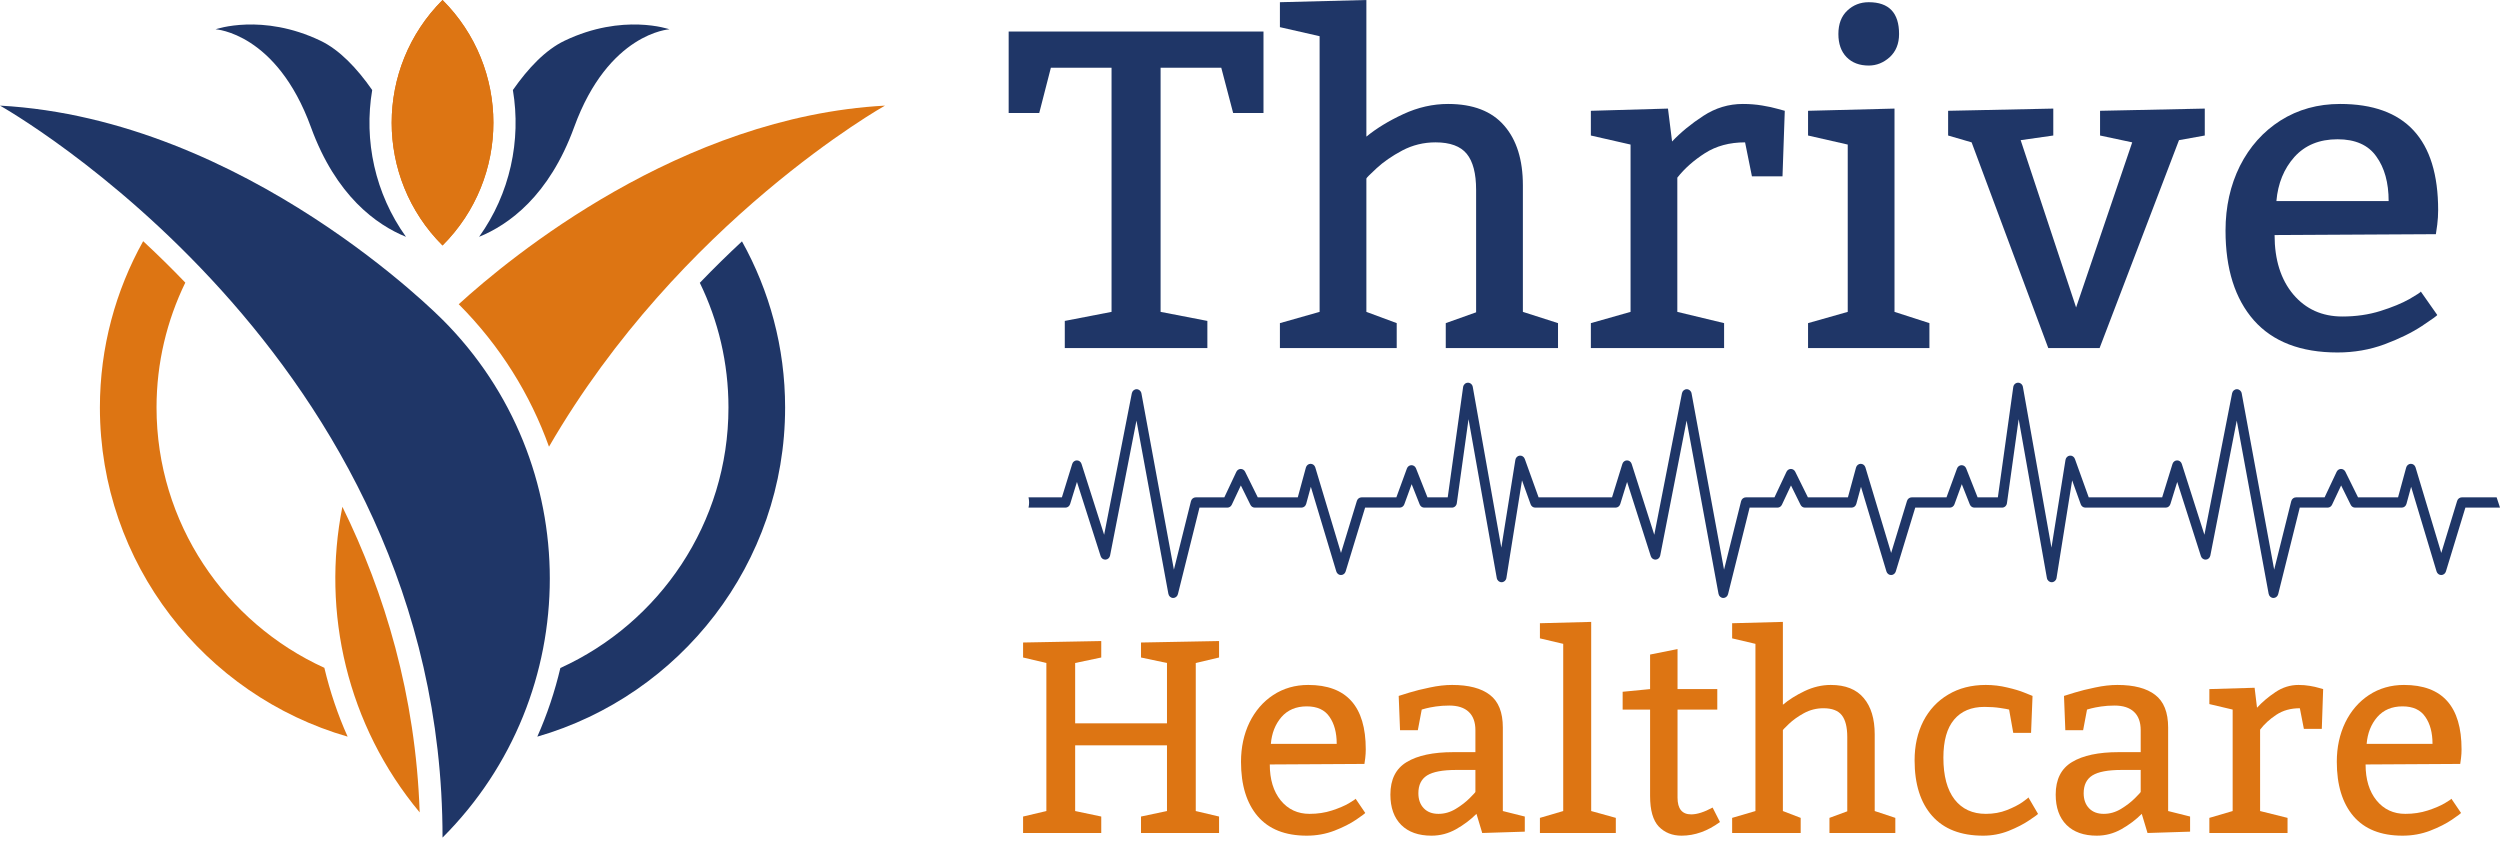
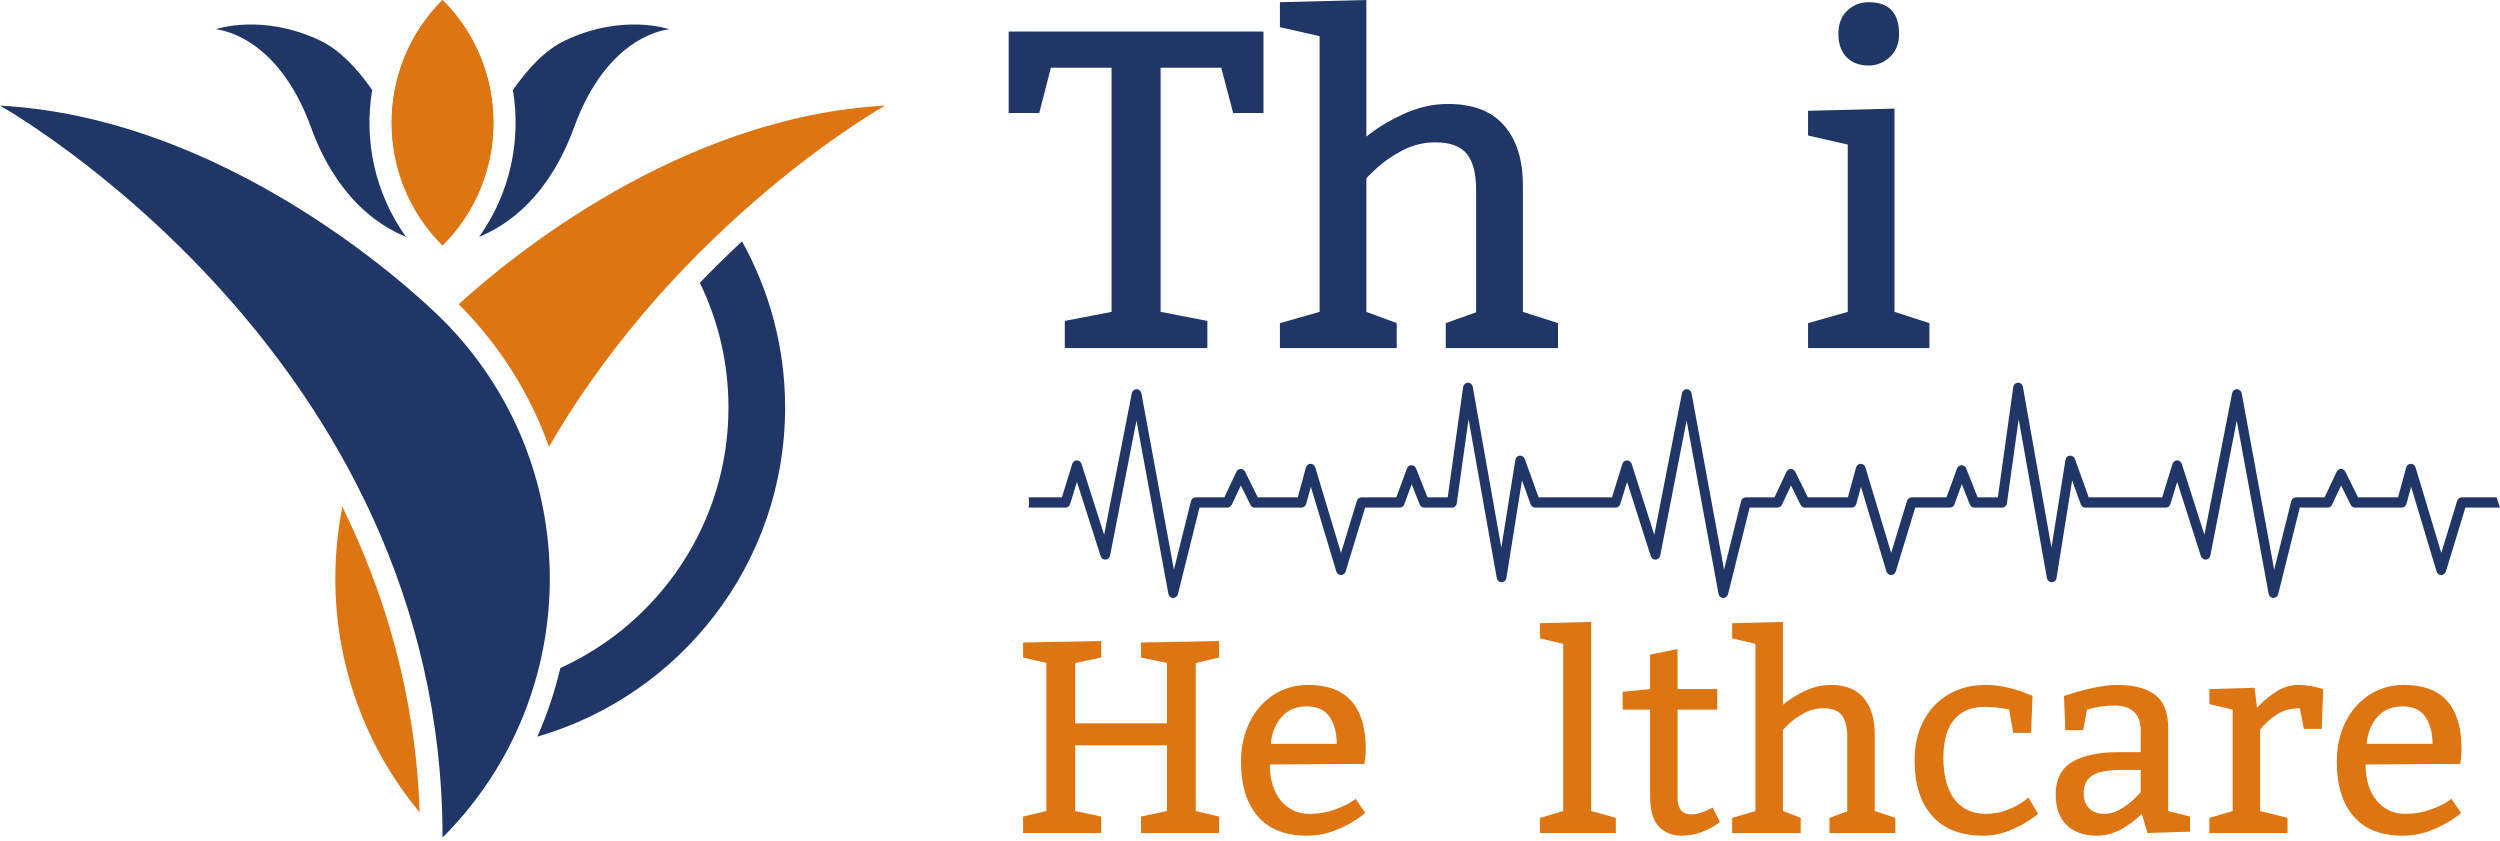
<svg xmlns="http://www.w3.org/2000/svg" width="223" height="75" viewBox="0 0 223 75" fill="none">
  <path d="M39.474 0C33.425 6.049 33.425 15.852 39.474 21.895C45.523 15.847 45.523 6.043 39.474 0Z" fill="#DD7513" />
  <path d="M39.474 0C33.425 6.049 33.425 15.852 39.474 21.895C45.523 15.847 45.523 6.043 39.474 0Z" fill="#DD7513" />
  <path d="M39.474 28.518C39.474 28.518 21.948 10.614 0 9.421C0 9.421 39.474 31.542 39.474 74.713C52.233 61.955 52.233 41.27 39.474 28.512V28.518Z" fill="#1F3667" />
  <path d="M50.361 3.633C48.663 4.444 47.117 6.072 45.749 8.03C46.502 12.527 45.5 17.266 42.736 21.125C45.367 20.053 48.976 17.492 51.213 11.345C54.278 2.92 59.718 2.613 59.718 2.613C59.718 2.613 55.558 1.147 50.361 3.633Z" fill="#1F3667" />
  <path d="M27.736 11.345C29.973 17.486 33.582 20.053 36.213 21.125C33.449 17.266 32.441 12.532 33.2 8.03C31.832 6.072 30.285 4.444 28.588 3.633C23.39 1.147 19.23 2.613 19.23 2.613C19.23 2.613 24.671 2.92 27.736 11.345Z" fill="#1F3667" />
  <path d="M30.541 45.204C28.669 54.614 30.963 64.689 37.435 72.465C37.082 61.989 34.301 52.87 30.541 45.204Z" fill="#DD7513" />
  <path d="M40.922 27.139C44.624 30.853 47.307 35.204 48.97 39.845C60.65 19.676 78.942 9.421 78.942 9.421C60.702 10.412 45.528 22.932 40.916 27.139H40.922Z" fill="#DD7513" />
  <path d="M62.424 25.227C64.064 28.593 64.979 32.365 64.979 36.351C64.979 46.67 58.82 55.57 49.985 59.585C49.492 61.676 48.808 63.728 47.928 65.709C60.674 62.03 70.032 50.268 70.032 36.351C70.032 30.974 68.63 25.922 66.184 21.53C64.956 22.672 63.699 23.9 62.424 25.227Z" fill="#1F3667" />
-   <path d="M28.941 59.573C20.117 55.558 13.963 46.659 13.963 36.351C13.963 32.359 14.89 28.576 16.53 25.209C15.261 23.888 13.998 22.654 12.77 21.513C10.319 25.91 8.911 30.969 8.911 36.351C8.911 50.268 18.263 62.03 31.009 65.709C30.123 63.733 29.433 61.676 28.935 59.579L28.941 59.573Z" fill="#DD7513" />
  <path d="M94.979 28.626L99.15 27.819V6.044H93.737L92.7 10.08H89.973V2.815H112.703V10.08H109.997L108.938 6.044H103.525V27.819L107.697 28.626V31.047H94.979V28.626Z" fill="#1F3667" />
  <path d="M121.881 12.187C122.776 11.452 123.875 10.782 125.177 10.178C126.48 9.575 127.809 9.273 129.166 9.273C131.391 9.273 133.06 9.916 134.172 11.202C135.284 12.475 135.841 14.254 135.841 16.538V27.819L138.975 28.823V31.047H128.962V28.823L131.669 27.858V16.931C131.669 15.474 131.391 14.405 130.835 13.722C130.278 13.04 129.349 12.698 128.047 12.698C126.989 12.698 125.998 12.941 125.076 13.427C124.167 13.912 123.407 14.438 122.797 15.002C122.186 15.566 121.881 15.875 121.881 15.927V27.819L124.587 28.823V31.047H114.168V28.823L117.709 27.819V3.229L114.168 2.422V0.197L121.881 0V12.187Z" fill="#1F3667" />
-   <path d="M149.149 12.62C149.936 11.793 150.865 11.032 151.937 10.336C153.023 9.627 154.196 9.273 155.458 9.273C156.068 9.273 156.645 9.319 157.187 9.411C157.744 9.503 158.198 9.601 158.551 9.706C158.904 9.798 159.121 9.857 159.202 9.883L158.999 15.73H156.272L155.661 12.698C154.277 12.698 153.084 13.02 152.08 13.663C151.076 14.306 150.255 15.035 149.617 15.848V27.819L153.789 28.823V31.047H141.905V28.823L145.446 27.819V12.895L141.905 12.088V9.883L148.783 9.686L149.149 12.62Z" fill="#1F3667" />
  <path d="M163.984 3.032C163.984 2.139 164.249 1.444 164.778 0.945C165.307 0.446 165.945 0.197 166.691 0.197C168.495 0.197 169.397 1.142 169.397 3.032C169.397 3.898 169.119 4.587 168.563 5.099C168.007 5.598 167.383 5.847 166.691 5.847C165.863 5.847 165.205 5.598 164.717 5.099C164.228 4.6 163.984 3.911 163.984 3.032ZM172.104 31.047H161.278V28.823L164.818 27.819V12.895L161.278 12.088V9.883L168.99 9.686V27.819L172.104 28.823V31.047Z" fill="#1F3667" />
-   <path d="M185.188 27.425L190.194 12.698L187.325 12.088V9.883L196.666 9.686V12.088L194.366 12.502L187.284 31.047H182.706L175.868 12.698L173.772 12.088V9.883L183.153 9.686V12.088L180.243 12.502L185.188 27.425Z" fill="#1F3667" />
-   <path d="M202.893 20.967C202.893 23.172 203.449 24.938 204.561 26.263C205.674 27.576 207.132 28.232 208.936 28.232C210.157 28.232 211.29 28.068 212.335 27.74C213.379 27.412 214.241 27.057 214.919 26.677C215.598 26.283 215.937 26.06 215.937 26.007L217.402 28.094C217.402 28.147 216.947 28.475 216.038 29.078C215.143 29.669 214.031 30.214 212.701 30.712C211.385 31.198 209.988 31.441 208.509 31.441C205.226 31.441 202.737 30.483 201.041 28.567C199.359 26.65 198.517 23.986 198.517 20.573C198.517 18.447 198.945 16.524 199.799 14.805C200.668 13.086 201.875 11.734 203.422 10.749C204.982 9.765 206.752 9.273 208.733 9.273C214.566 9.273 217.483 12.429 217.483 18.742C217.483 19.176 217.456 19.609 217.402 20.042C217.348 20.475 217.307 20.757 217.28 20.889L202.893 20.967ZM213.067 17.935C213.067 16.295 212.701 14.969 211.969 13.959C211.25 12.935 210.096 12.423 208.509 12.423C206.895 12.423 205.613 12.948 204.663 13.998C203.727 15.048 203.191 16.36 203.055 17.935H213.067Z" fill="#1F3667" />
  <path fill-rule="evenodd" clip-rule="evenodd" d="M137.242 44.364L136.009 40.936C135.94 40.742 135.754 40.622 135.558 40.642C135.361 40.662 135.202 40.818 135.17 41.022L133.918 48.849L131.371 34.511C131.332 34.291 131.147 34.133 130.933 34.137C130.719 34.142 130.54 34.307 130.509 34.529L129.137 44.364H127.331L126.307 41.777C126.24 41.606 126.08 41.494 125.904 41.494H125.898C125.719 41.497 125.56 41.614 125.496 41.789L124.555 44.364H121.449C121.259 44.364 121.091 44.493 121.033 44.682L119.617 49.323L117.323 41.693C117.265 41.502 117.097 41.372 116.906 41.372H116.9C116.708 41.375 116.539 41.51 116.486 41.704L115.762 44.364H112.193L111.063 42.078C110.988 41.926 110.838 41.83 110.675 41.83H110.671C110.506 41.832 110.356 41.931 110.283 42.085L109.21 44.364H106.657C106.458 44.364 106.284 44.505 106.234 44.706L104.712 50.814L101.815 35.088C101.775 34.874 101.597 34.718 101.389 34.717H101.386C101.179 34.717 101 34.87 100.958 35.083L98.489 47.702L96.472 41.38C96.412 41.192 96.243 41.066 96.055 41.067C95.867 41.068 95.7 41.196 95.642 41.384L94.721 44.364H91.744C91.778 44.511 91.796 44.664 91.796 44.822C91.796 44.98 91.778 45.133 91.744 45.28H95.038C95.228 45.28 95.395 45.152 95.454 44.963L96.064 42.989L98.177 49.608C98.239 49.804 98.42 49.932 98.617 49.919C98.814 49.907 98.979 49.757 99.019 49.554L101.373 37.52L104.219 52.968C104.257 53.178 104.429 53.332 104.633 53.339L104.648 53.339C104.845 53.339 105.02 53.199 105.07 52.997L106.994 45.28H109.481C109.647 45.28 109.799 45.181 109.873 45.025L110.684 43.302L111.539 45.033C111.614 45.184 111.764 45.28 111.927 45.28H116.091C116.286 45.28 116.457 45.144 116.511 44.948L116.927 43.422L119.198 50.974C119.255 51.164 119.423 51.294 119.613 51.294C119.803 51.294 119.973 51.165 120.03 50.976L121.768 45.28H124.856C125.037 45.28 125.199 45.163 125.264 44.986L125.92 43.188L126.636 44.998C126.704 45.169 126.863 45.28 127.04 45.28H129.515C129.731 45.28 129.915 45.113 129.947 44.888L130.993 37.388L133.511 51.561C133.55 51.778 133.731 51.935 133.941 51.935H133.945C134.157 51.933 134.336 51.772 134.371 51.553L135.763 42.849L136.531 44.983C136.595 45.162 136.758 45.28 136.94 45.28L140.816 45.28H144.11C144.3 45.28 144.468 45.152 144.526 44.963L145.136 42.989L147.249 49.608C147.312 49.804 147.492 49.932 147.689 49.919C147.887 49.907 148.051 49.757 148.091 49.554L150.445 37.52L153.291 52.968C153.329 53.178 153.502 53.332 153.706 53.339L153.72 53.339C153.918 53.339 154.092 53.199 154.142 52.997L156.066 45.28H158.553C158.719 45.28 158.871 45.181 158.945 45.025L159.756 43.302L160.611 45.033C160.687 45.185 160.836 45.28 160.999 45.28H165.163C165.358 45.28 165.53 45.145 165.583 44.948L165.999 43.422L168.27 50.974C168.327 51.164 168.495 51.294 168.686 51.294C168.876 51.294 169.045 51.165 169.103 50.976L170.84 45.28H173.928C174.109 45.28 174.271 45.163 174.336 44.986L174.992 43.188L175.708 44.998C175.776 45.169 175.935 45.28 176.112 45.28H178.587C178.804 45.28 178.988 45.113 179.019 44.888L180.066 37.388L182.583 51.561C182.622 51.778 182.803 51.935 183.013 51.935H183.017C183.229 51.933 183.409 51.772 183.444 51.553L184.836 42.849L185.603 44.983C185.668 45.162 185.83 45.28 186.012 45.28H189.889V44.805V44.364H186.314L185.081 40.936C185.012 40.742 184.826 40.622 184.63 40.642C184.434 40.662 184.275 40.818 184.242 41.022L182.99 48.849L180.443 34.511C180.404 34.291 180.219 34.133 180.005 34.137C179.792 34.142 179.612 34.307 179.582 34.529L178.209 44.364H176.403L175.38 41.777C175.312 41.606 175.153 41.494 174.976 41.494H174.97C174.791 41.497 174.632 41.614 174.568 41.789L173.627 44.364H170.521C170.331 44.364 170.163 44.493 170.105 44.682L168.69 49.323L166.395 41.693C166.338 41.502 166.169 41.372 165.979 41.372H165.973C165.78 41.375 165.611 41.51 165.558 41.704L164.834 44.364H161.265L160.135 42.078C160.06 41.926 159.91 41.83 159.747 41.83H159.743C159.578 41.832 159.428 41.931 159.355 42.085L158.282 44.364H155.729C155.53 44.364 155.356 44.505 155.306 44.706L153.784 50.814L150.887 35.088C150.848 34.874 150.669 34.718 150.461 34.717H150.458C150.251 34.717 150.072 34.87 150.03 35.083L147.562 47.702L145.544 41.38C145.484 41.192 145.315 41.066 145.128 41.067C144.939 41.068 144.772 41.196 144.714 41.384L143.793 44.364L140.816 44.364H137.242ZM222.7 44.364H219.593C219.403 44.364 219.235 44.493 219.177 44.682L217.762 49.323L215.467 41.692C215.41 41.501 215.241 41.372 215.051 41.372H215.045C214.852 41.375 214.684 41.51 214.631 41.704L213.906 44.364H210.337L209.207 42.077C209.132 41.925 208.983 41.83 208.819 41.83H208.815C208.651 41.832 208.501 41.93 208.428 42.085L207.354 44.364H204.801C204.602 44.364 204.429 44.504 204.379 44.706L202.856 50.813L199.96 35.088C199.92 34.873 199.742 34.718 199.533 34.717H199.531C199.323 34.717 199.145 34.87 199.103 35.083L196.634 47.701L194.616 41.379C194.556 41.192 194.388 41.066 194.2 41.067C194.011 41.068 193.845 41.196 193.786 41.383L192.865 44.364H189.889V44.805V45.28H193.183C193.372 45.28 193.54 45.152 193.598 44.963L194.209 42.989L196.321 49.607C196.384 49.804 196.564 49.931 196.762 49.919C196.959 49.907 197.123 49.757 197.163 49.554L199.518 37.52L202.363 52.968C202.402 53.178 202.574 53.332 202.778 53.339L202.792 53.339C202.99 53.339 203.164 53.199 203.215 52.997L205.138 45.28H207.626C207.792 45.28 207.944 45.181 208.017 45.025L208.829 43.302L209.684 45.032C209.759 45.184 209.908 45.28 210.072 45.28H214.236C214.431 45.28 214.602 45.144 214.656 44.948L215.072 43.421L217.342 50.974C217.4 51.164 217.568 51.293 217.758 51.294C217.948 51.294 218.117 51.165 218.175 50.975L219.912 45.28H223L222.7 44.364Z" fill="#1F3667" />
  <path d="M91.259 72.835L93.336 72.345V59.139L91.259 58.649V57.312L98.232 57.181V58.649L95.904 59.139V64.524H104.095V59.139L101.778 58.649V57.312L108.74 57.181V58.649L106.662 59.139V72.345L108.74 72.835V74.303H101.778V72.835L104.095 72.345V66.482H95.904V72.345L98.232 72.835V74.303H91.259V72.835Z" fill="#DD7513" />
  <path d="M113.265 68.19C113.265 69.527 113.591 70.598 114.244 71.402C114.897 72.198 115.753 72.596 116.811 72.596C117.528 72.596 118.193 72.496 118.805 72.297C119.418 72.098 119.924 71.883 120.322 71.652C120.72 71.414 120.919 71.278 120.919 71.246L121.779 72.512C121.779 72.544 121.512 72.743 120.979 73.109C120.453 73.467 119.801 73.798 119.02 74.1C118.248 74.395 117.428 74.542 116.561 74.542C114.634 74.542 113.174 73.961 112.179 72.799C111.191 71.636 110.698 70.02 110.698 67.951C110.698 66.661 110.949 65.495 111.45 64.452C111.96 63.41 112.668 62.59 113.576 61.992C114.491 61.395 115.53 61.097 116.692 61.097C120.115 61.097 121.826 63.011 121.826 66.84C121.826 67.103 121.81 67.366 121.779 67.628C121.747 67.891 121.723 68.062 121.707 68.142L113.265 68.19ZM119.235 66.351C119.235 65.356 119.02 64.552 118.591 63.939C118.169 63.318 117.492 63.008 116.561 63.008C115.613 63.008 114.861 63.326 114.304 63.963C113.755 64.6 113.44 65.396 113.361 66.351H119.235Z" fill="#DD7513" />
-   <path d="M124.764 62.076C124.891 62.028 125.21 61.929 125.719 61.778C126.236 61.618 126.845 61.467 127.546 61.324C128.246 61.173 128.907 61.097 129.528 61.097C131.009 61.097 132.131 61.392 132.895 61.981C133.667 62.57 134.053 63.541 134.053 64.894V72.345L136.012 72.835V74.184L132.215 74.303L131.701 72.596C131.176 73.121 130.567 73.579 129.874 73.969C129.19 74.351 128.461 74.542 127.689 74.542C126.535 74.542 125.635 74.224 124.991 73.587C124.346 72.942 124.023 72.038 124.023 70.876C124.023 69.523 124.509 68.556 125.48 67.975C126.451 67.386 127.84 67.091 129.647 67.091H131.606V65.133C131.606 64.416 131.407 63.871 131.009 63.497C130.611 63.123 130.033 62.936 129.277 62.936C128.839 62.936 128.437 62.964 128.071 63.019C127.705 63.075 127.415 63.131 127.2 63.187C126.993 63.242 126.865 63.278 126.818 63.294L126.471 65.133H124.883L124.764 62.076ZM129.898 68.679C128.688 68.679 127.821 68.842 127.295 69.169C126.778 69.495 126.519 70.025 126.519 70.757C126.519 71.314 126.678 71.76 126.997 72.094C127.315 72.428 127.753 72.596 128.31 72.596C128.851 72.596 129.365 72.448 129.85 72.154C130.336 71.859 130.75 71.541 131.092 71.199C131.435 70.856 131.606 70.669 131.606 70.637V68.679H129.898Z" fill="#DD7513" />
  <path d="M144.131 74.303H137.361V72.954L139.439 72.345V57.431L137.361 56.942V55.592L141.934 55.473V72.345L144.131 72.954V74.303Z" fill="#DD7513" />
  <path d="M153.182 63.294H149.636V71.151C149.636 72.146 150.042 72.643 150.854 72.643C151.379 72.643 152.016 72.44 152.764 72.034L153.421 73.324C152.314 74.136 151.172 74.542 149.994 74.542C149.166 74.542 148.489 74.271 147.964 73.73C147.447 73.181 147.188 72.273 147.188 71.008V63.294H144.74V61.706L147.188 61.467V58.386L149.636 57.897V61.467H153.182V63.294Z" fill="#DD7513" />
  <path d="M159.033 62.864C159.558 62.418 160.203 62.012 160.967 61.646C161.731 61.28 162.512 61.097 163.308 61.097C164.613 61.097 165.592 61.487 166.245 62.267C166.898 63.039 167.224 64.118 167.224 65.503V72.345L169.063 72.954V74.303H163.188V72.954L164.776 72.369V65.742C164.776 64.858 164.613 64.21 164.287 63.795C163.96 63.382 163.415 63.175 162.651 63.175C162.03 63.175 161.449 63.322 160.908 63.616C160.374 63.911 159.928 64.229 159.57 64.572C159.212 64.914 159.033 65.101 159.033 65.133V72.345L160.621 72.954V74.303H154.507V72.954L156.585 72.345V57.431L154.507 56.942V55.592L159.033 55.473V62.864Z" fill="#DD7513" />
  <path d="M179.212 63.294C179.101 63.262 178.834 63.214 178.412 63.151C177.99 63.087 177.525 63.055 177.015 63.055C175.845 63.055 174.942 63.433 174.305 64.19C173.668 64.946 173.35 66.076 173.35 67.581C173.35 69.213 173.684 70.458 174.353 71.318C175.021 72.17 175.949 72.596 177.135 72.596C177.819 72.596 178.444 72.484 179.009 72.261C179.575 72.038 180.036 71.804 180.394 71.557C180.753 71.302 180.932 71.159 180.932 71.127L181.791 72.596C181.791 72.627 181.537 72.815 181.027 73.157C180.526 73.499 179.909 73.818 179.177 74.112C178.452 74.399 177.692 74.542 176.896 74.542C174.906 74.542 173.389 73.953 172.347 72.775C171.304 71.597 170.782 69.945 170.782 67.82C170.782 66.514 171.041 65.352 171.558 64.333C172.084 63.314 172.824 62.522 173.779 61.957C174.735 61.384 175.853 61.097 177.135 61.097C177.787 61.097 178.424 61.173 179.045 61.324C179.666 61.467 180.172 61.618 180.562 61.778C180.952 61.929 181.198 62.028 181.302 62.076L181.171 65.372H179.582L179.212 63.294Z" fill="#DD7513" />
  <path d="M184.108 62.076C184.235 62.028 184.554 61.929 185.063 61.778C185.581 61.618 186.19 61.467 186.89 61.324C187.591 61.173 188.251 61.097 188.872 61.097C190.353 61.097 191.475 61.392 192.239 61.981C193.012 62.57 193.398 63.541 193.398 64.894V72.345L195.356 72.835V74.184L191.559 74.303L191.045 72.596C190.52 73.121 189.911 73.579 189.218 73.969C188.534 74.351 187.805 74.542 187.033 74.542C185.879 74.542 184.98 74.224 184.335 73.587C183.69 72.942 183.368 72.038 183.368 70.876C183.368 69.523 183.853 68.556 184.824 67.975C185.796 67.386 187.185 67.091 188.992 67.091H190.95V65.133C190.95 64.416 190.751 63.871 190.353 63.497C189.955 63.123 189.378 62.936 188.621 62.936C188.184 62.936 187.782 62.964 187.415 63.019C187.049 63.075 186.759 63.131 186.544 63.187C186.337 63.242 186.209 63.278 186.162 63.294L185.815 65.133H184.227L184.108 62.076ZM189.242 68.679C188.032 68.679 187.165 68.842 186.639 69.169C186.122 69.495 185.863 70.025 185.863 70.757C185.863 71.314 186.022 71.76 186.341 72.094C186.659 72.428 187.097 72.596 187.654 72.596C188.196 72.596 188.709 72.448 189.195 72.154C189.68 71.859 190.094 71.541 190.436 71.199C190.779 70.856 190.95 70.669 190.95 70.637V68.679H189.242Z" fill="#DD7513" />
  <path d="M201.326 63.127C201.788 62.625 202.333 62.164 202.962 61.742C203.599 61.312 204.287 61.097 205.028 61.097C205.386 61.097 205.724 61.125 206.043 61.181C206.369 61.236 206.636 61.296 206.843 61.36C207.05 61.415 207.177 61.451 207.225 61.467L207.105 65.013H205.505L205.147 63.175C204.335 63.175 203.635 63.37 203.046 63.76C202.456 64.15 201.975 64.592 201.601 65.085V72.345L204.049 72.954V74.303H197.075V72.954L199.153 72.345V63.294L197.075 62.804V61.467L201.111 61.348L201.326 63.127Z" fill="#DD7513" />
  <path d="M211.01 68.19C211.01 69.527 211.336 70.598 211.989 71.402C212.642 72.198 213.497 72.596 214.556 72.596C215.273 72.596 215.937 72.496 216.55 72.297C217.163 72.098 217.669 71.883 218.067 71.652C218.465 71.414 218.664 71.278 218.664 71.246L219.523 72.512C219.523 72.544 219.257 72.743 218.723 73.109C218.198 73.467 217.545 73.798 216.765 74.1C215.993 74.395 215.173 74.542 214.305 74.542C212.379 74.542 210.918 73.961 209.923 72.799C208.936 71.636 208.443 70.02 208.443 67.951C208.443 66.661 208.693 65.495 209.195 64.452C209.704 63.41 210.413 62.59 211.32 61.992C212.236 61.395 213.275 61.097 214.437 61.097C217.86 61.097 219.571 63.011 219.571 66.84C219.571 67.103 219.555 67.366 219.523 67.628C219.492 67.891 219.468 68.062 219.452 68.142L211.01 68.19ZM216.98 66.351C216.98 65.356 216.765 64.552 216.335 63.939C215.913 63.318 215.237 63.008 214.305 63.008C213.358 63.008 212.606 63.326 212.049 63.963C211.499 64.6 211.185 65.396 211.105 66.351H216.98Z" fill="#DD7513" />
</svg>